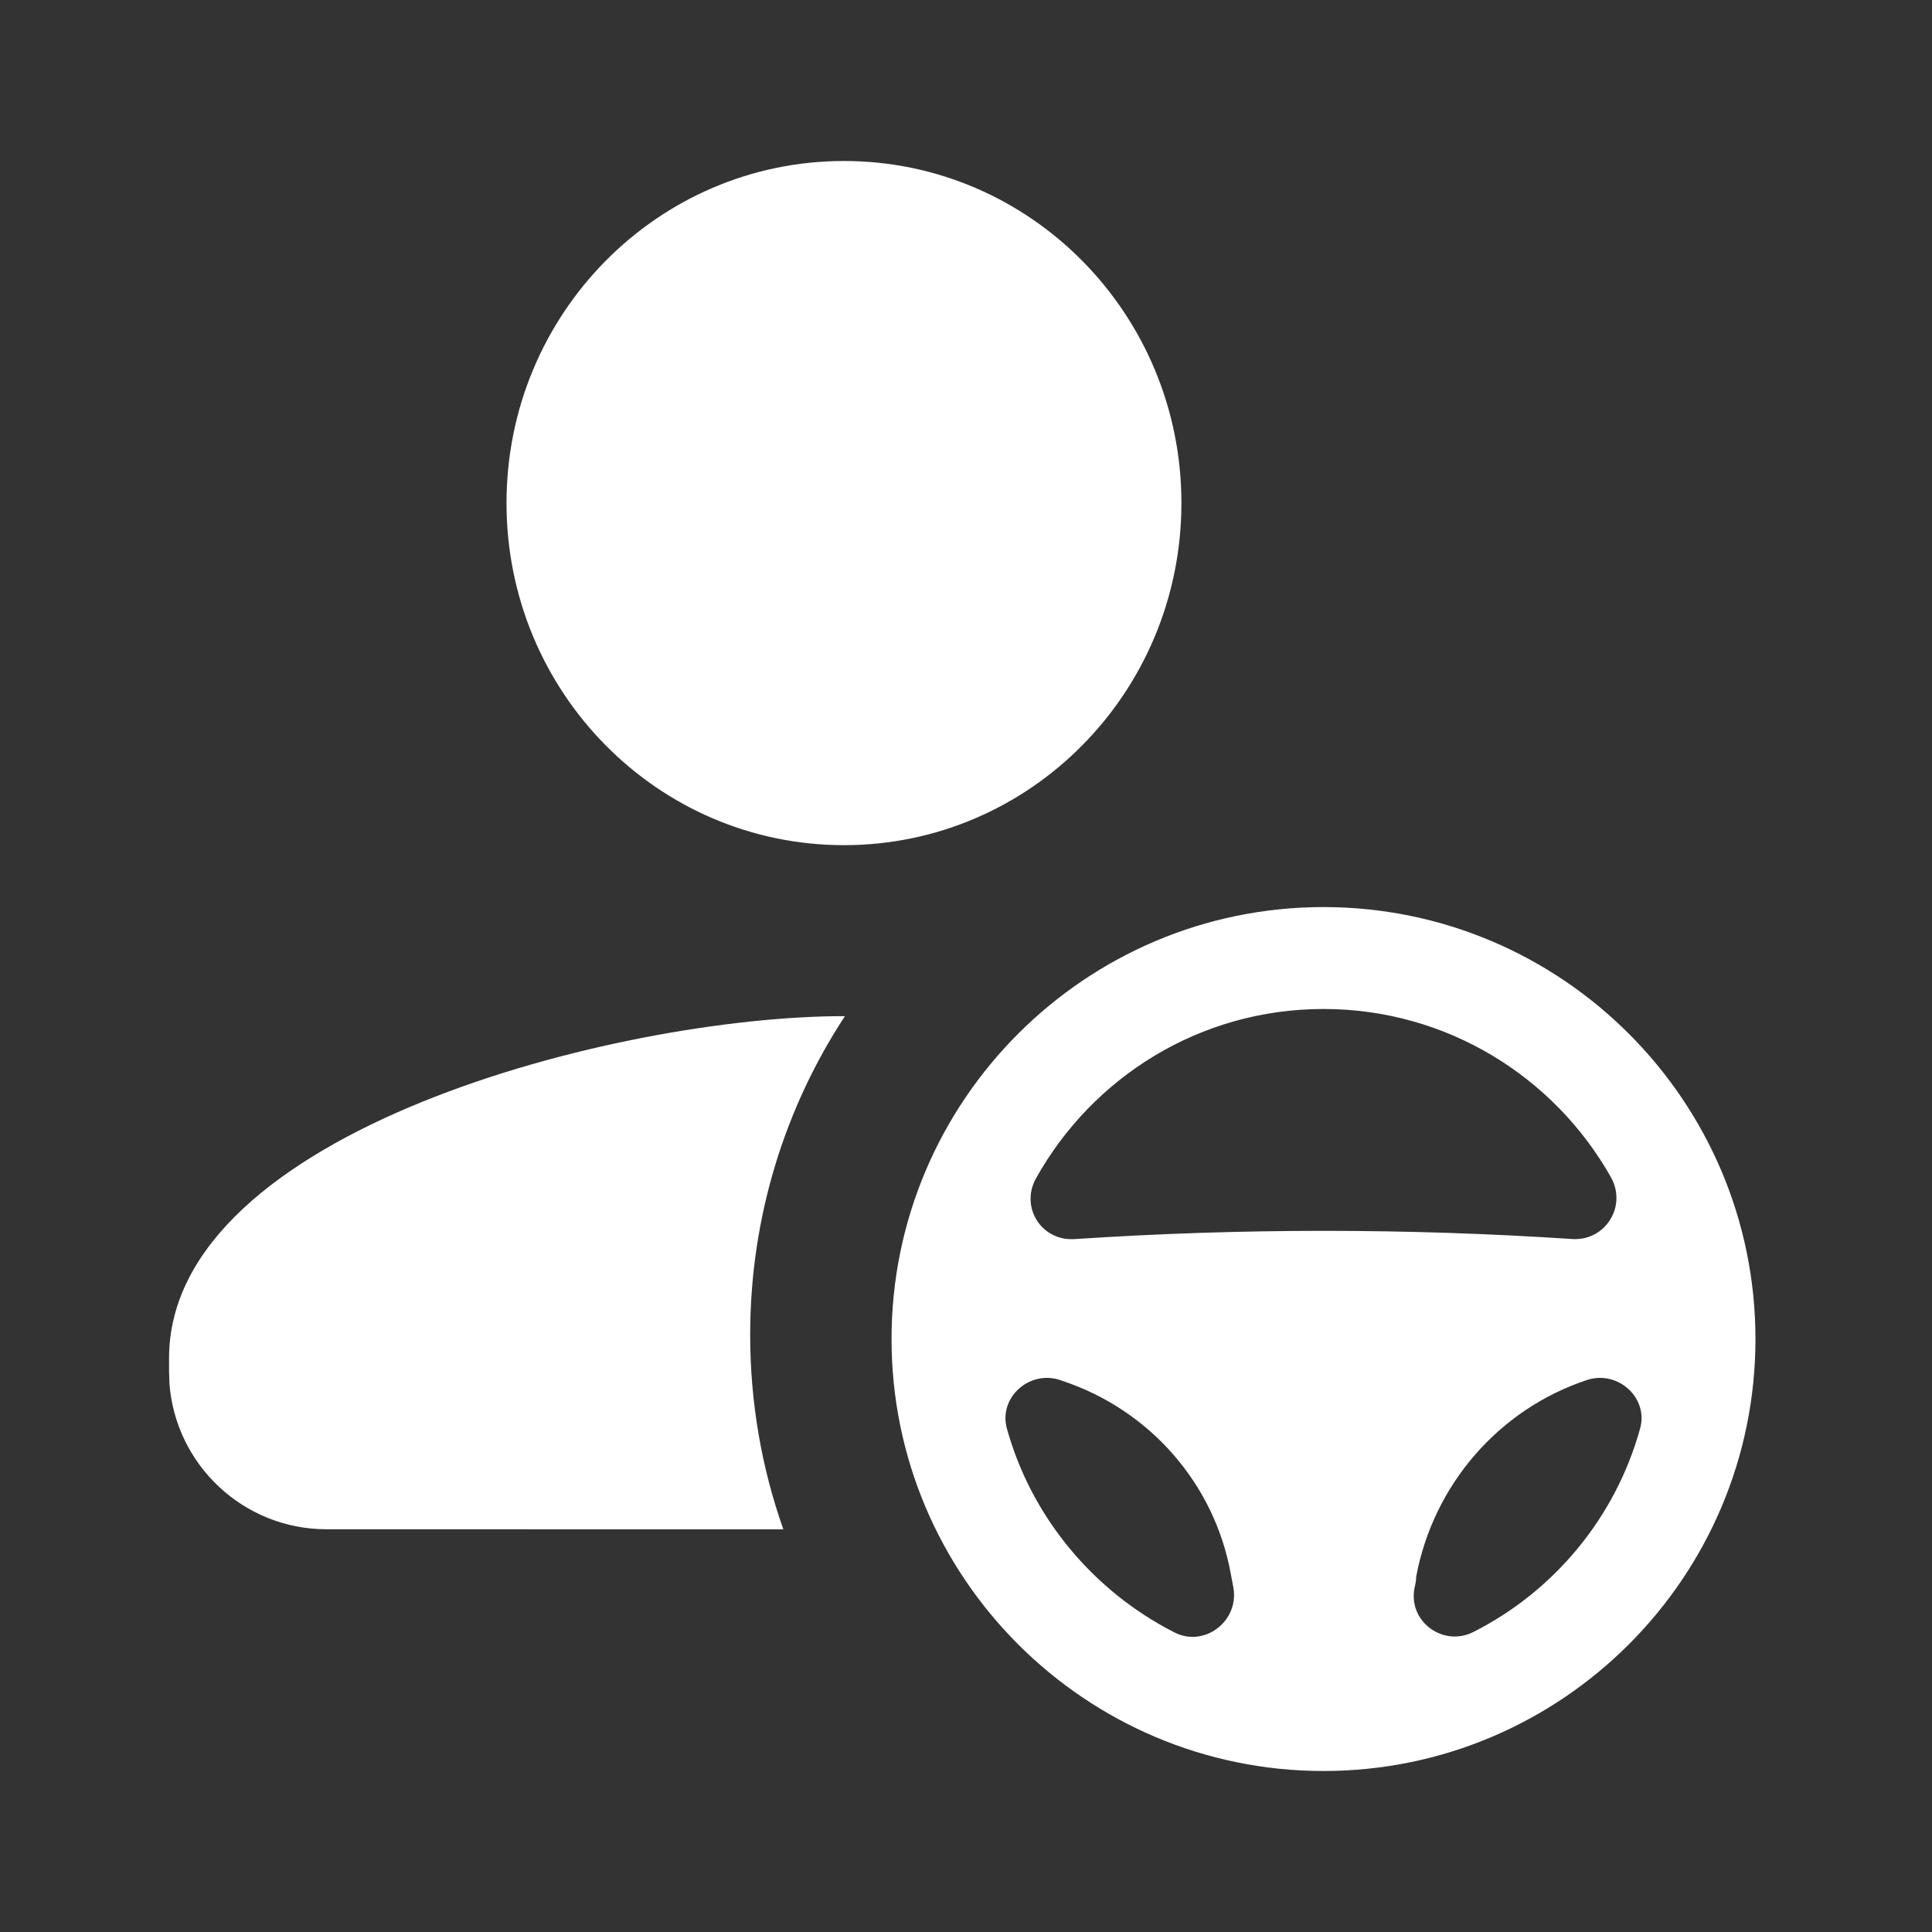
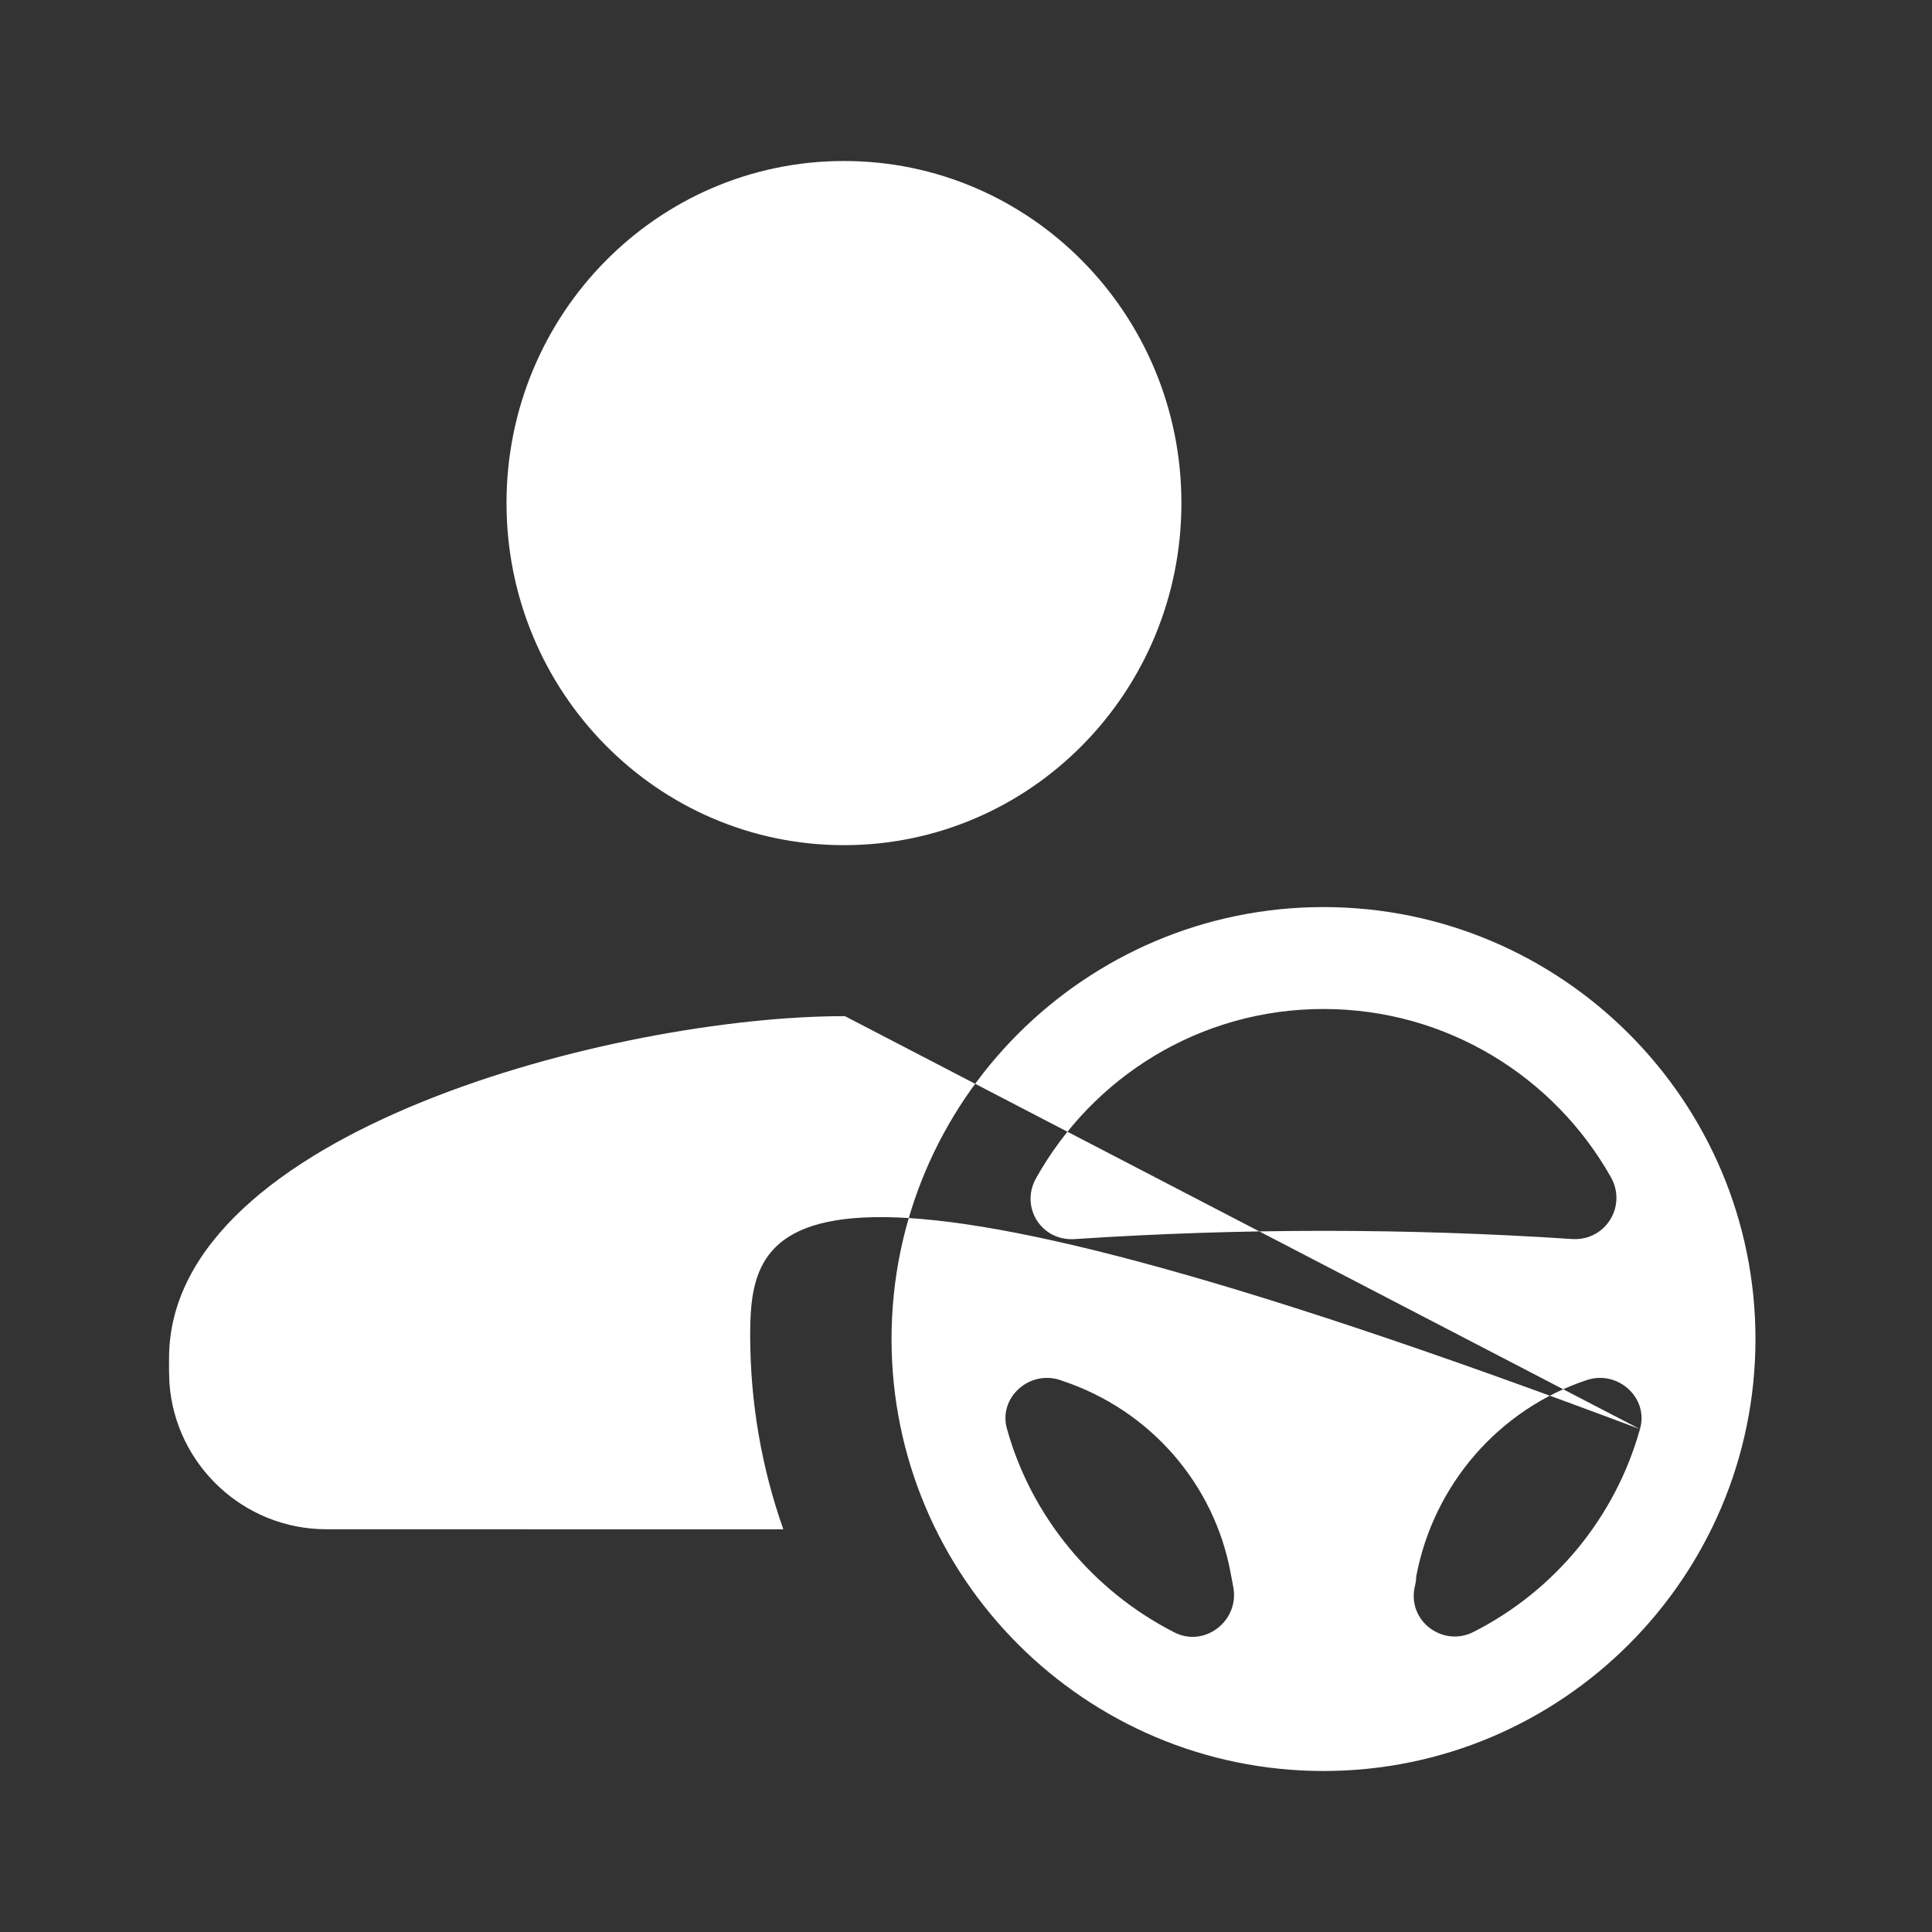
<svg xmlns="http://www.w3.org/2000/svg" width="24" height="24" viewBox="0 0 24 24" fill="none">
  <rect x="0" y="0" width="24" height="24" fill="#333333" stroke="none" />
-   <path fill-rule="evenodd" clip-rule="evenodd" d="M16.441 11.268C19.401 11.268 21.807 13.675 21.807 16.634C21.807 19.594 19.401 22 16.441 22C13.481 22 11.075 19.594 11.075 16.634C11.075 13.675 13.481 11.268 16.441 11.268ZM13.165 17.142C12.781 17.018 12.397 17.368 12.51 17.753C12.815 18.848 13.583 19.763 14.577 20.272C14.95 20.475 15.39 20.147 15.323 19.729L15.289 19.549C15.085 18.43 14.283 17.515 13.199 17.154L13.165 17.142ZM20.372 17.753C20.485 17.368 20.101 17.018 19.717 17.142C18.621 17.504 17.808 18.442 17.593 19.582C17.593 19.628 17.582 19.684 17.571 19.729C17.492 20.147 17.932 20.464 18.305 20.272C19.31 19.763 20.067 18.848 20.372 17.753ZM10.496 12.623C9.752 13.757 9.319 15.118 9.319 16.582C9.319 17.43 9.464 18.243 9.731 18.998L4.056 18.997C3.027 18.997 2.18 18.199 2.105 17.186L2.1 17.039V16.873C2.1 14.047 7.686 12.623 10.484 12.623L10.496 12.623ZM16.441 12.534C14.905 12.534 13.572 13.381 12.871 14.635C12.668 14.996 12.939 15.425 13.357 15.392C15.413 15.256 17.48 15.256 19.536 15.392C19.943 15.414 20.214 14.985 20.011 14.623C19.31 13.381 17.977 12.534 16.441 12.534ZM10.484 2C12.8 2 14.676 3.902 14.676 6.249C14.676 8.597 12.8 10.499 10.484 10.499C8.168 10.499 6.292 8.597 6.292 6.249C6.292 3.902 8.168 2 10.484 2Z" fill="white" />
+   <path fill-rule="evenodd" clip-rule="evenodd" d="M16.441 11.268C19.401 11.268 21.807 13.675 21.807 16.634C21.807 19.594 19.401 22 16.441 22C13.481 22 11.075 19.594 11.075 16.634C11.075 13.675 13.481 11.268 16.441 11.268ZM13.165 17.142C12.781 17.018 12.397 17.368 12.51 17.753C12.815 18.848 13.583 19.763 14.577 20.272C14.95 20.475 15.39 20.147 15.323 19.729L15.289 19.549C15.085 18.43 14.283 17.515 13.199 17.154L13.165 17.142ZM20.372 17.753C20.485 17.368 20.101 17.018 19.717 17.142C18.621 17.504 17.808 18.442 17.593 19.582C17.593 19.628 17.582 19.684 17.571 19.729C17.492 20.147 17.932 20.464 18.305 20.272C19.31 19.763 20.067 18.848 20.372 17.753ZC9.752 13.757 9.319 15.118 9.319 16.582C9.319 17.43 9.464 18.243 9.731 18.998L4.056 18.997C3.027 18.997 2.18 18.199 2.105 17.186L2.1 17.039V16.873C2.1 14.047 7.686 12.623 10.484 12.623L10.496 12.623ZM16.441 12.534C14.905 12.534 13.572 13.381 12.871 14.635C12.668 14.996 12.939 15.425 13.357 15.392C15.413 15.256 17.48 15.256 19.536 15.392C19.943 15.414 20.214 14.985 20.011 14.623C19.31 13.381 17.977 12.534 16.441 12.534ZM10.484 2C12.8 2 14.676 3.902 14.676 6.249C14.676 8.597 12.8 10.499 10.484 10.499C8.168 10.499 6.292 8.597 6.292 6.249C6.292 3.902 8.168 2 10.484 2Z" fill="white" />
</svg>